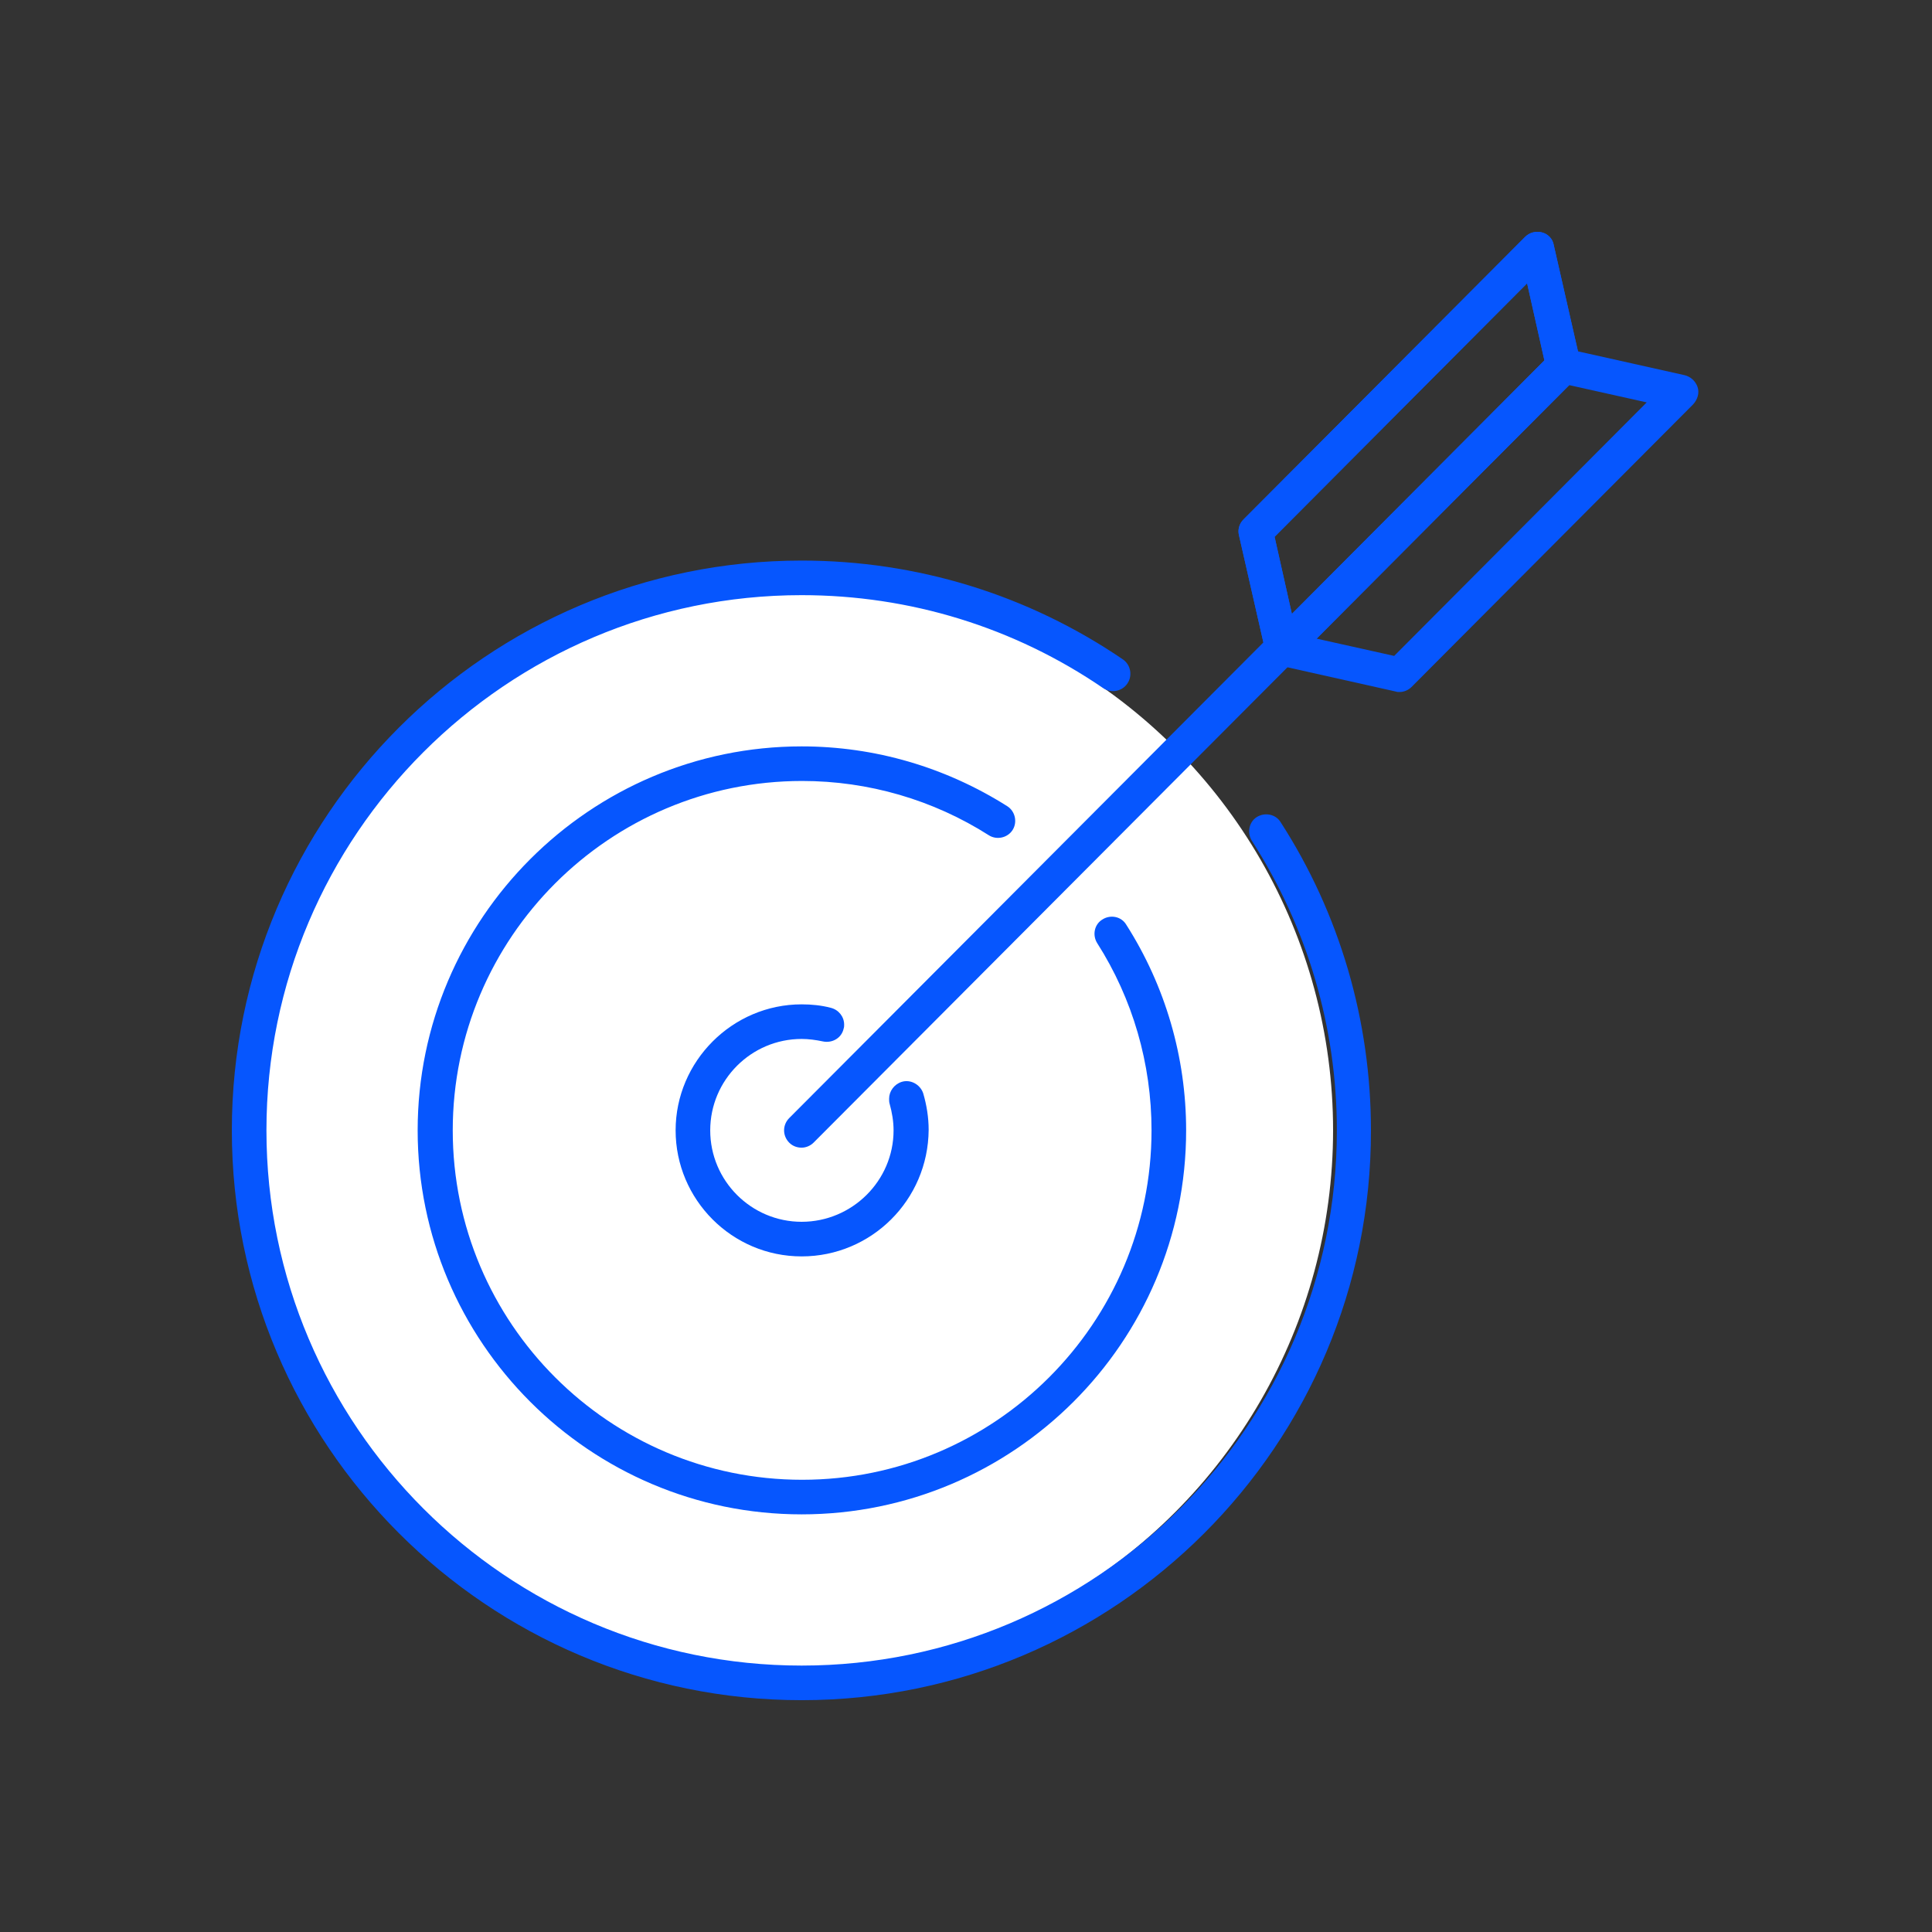
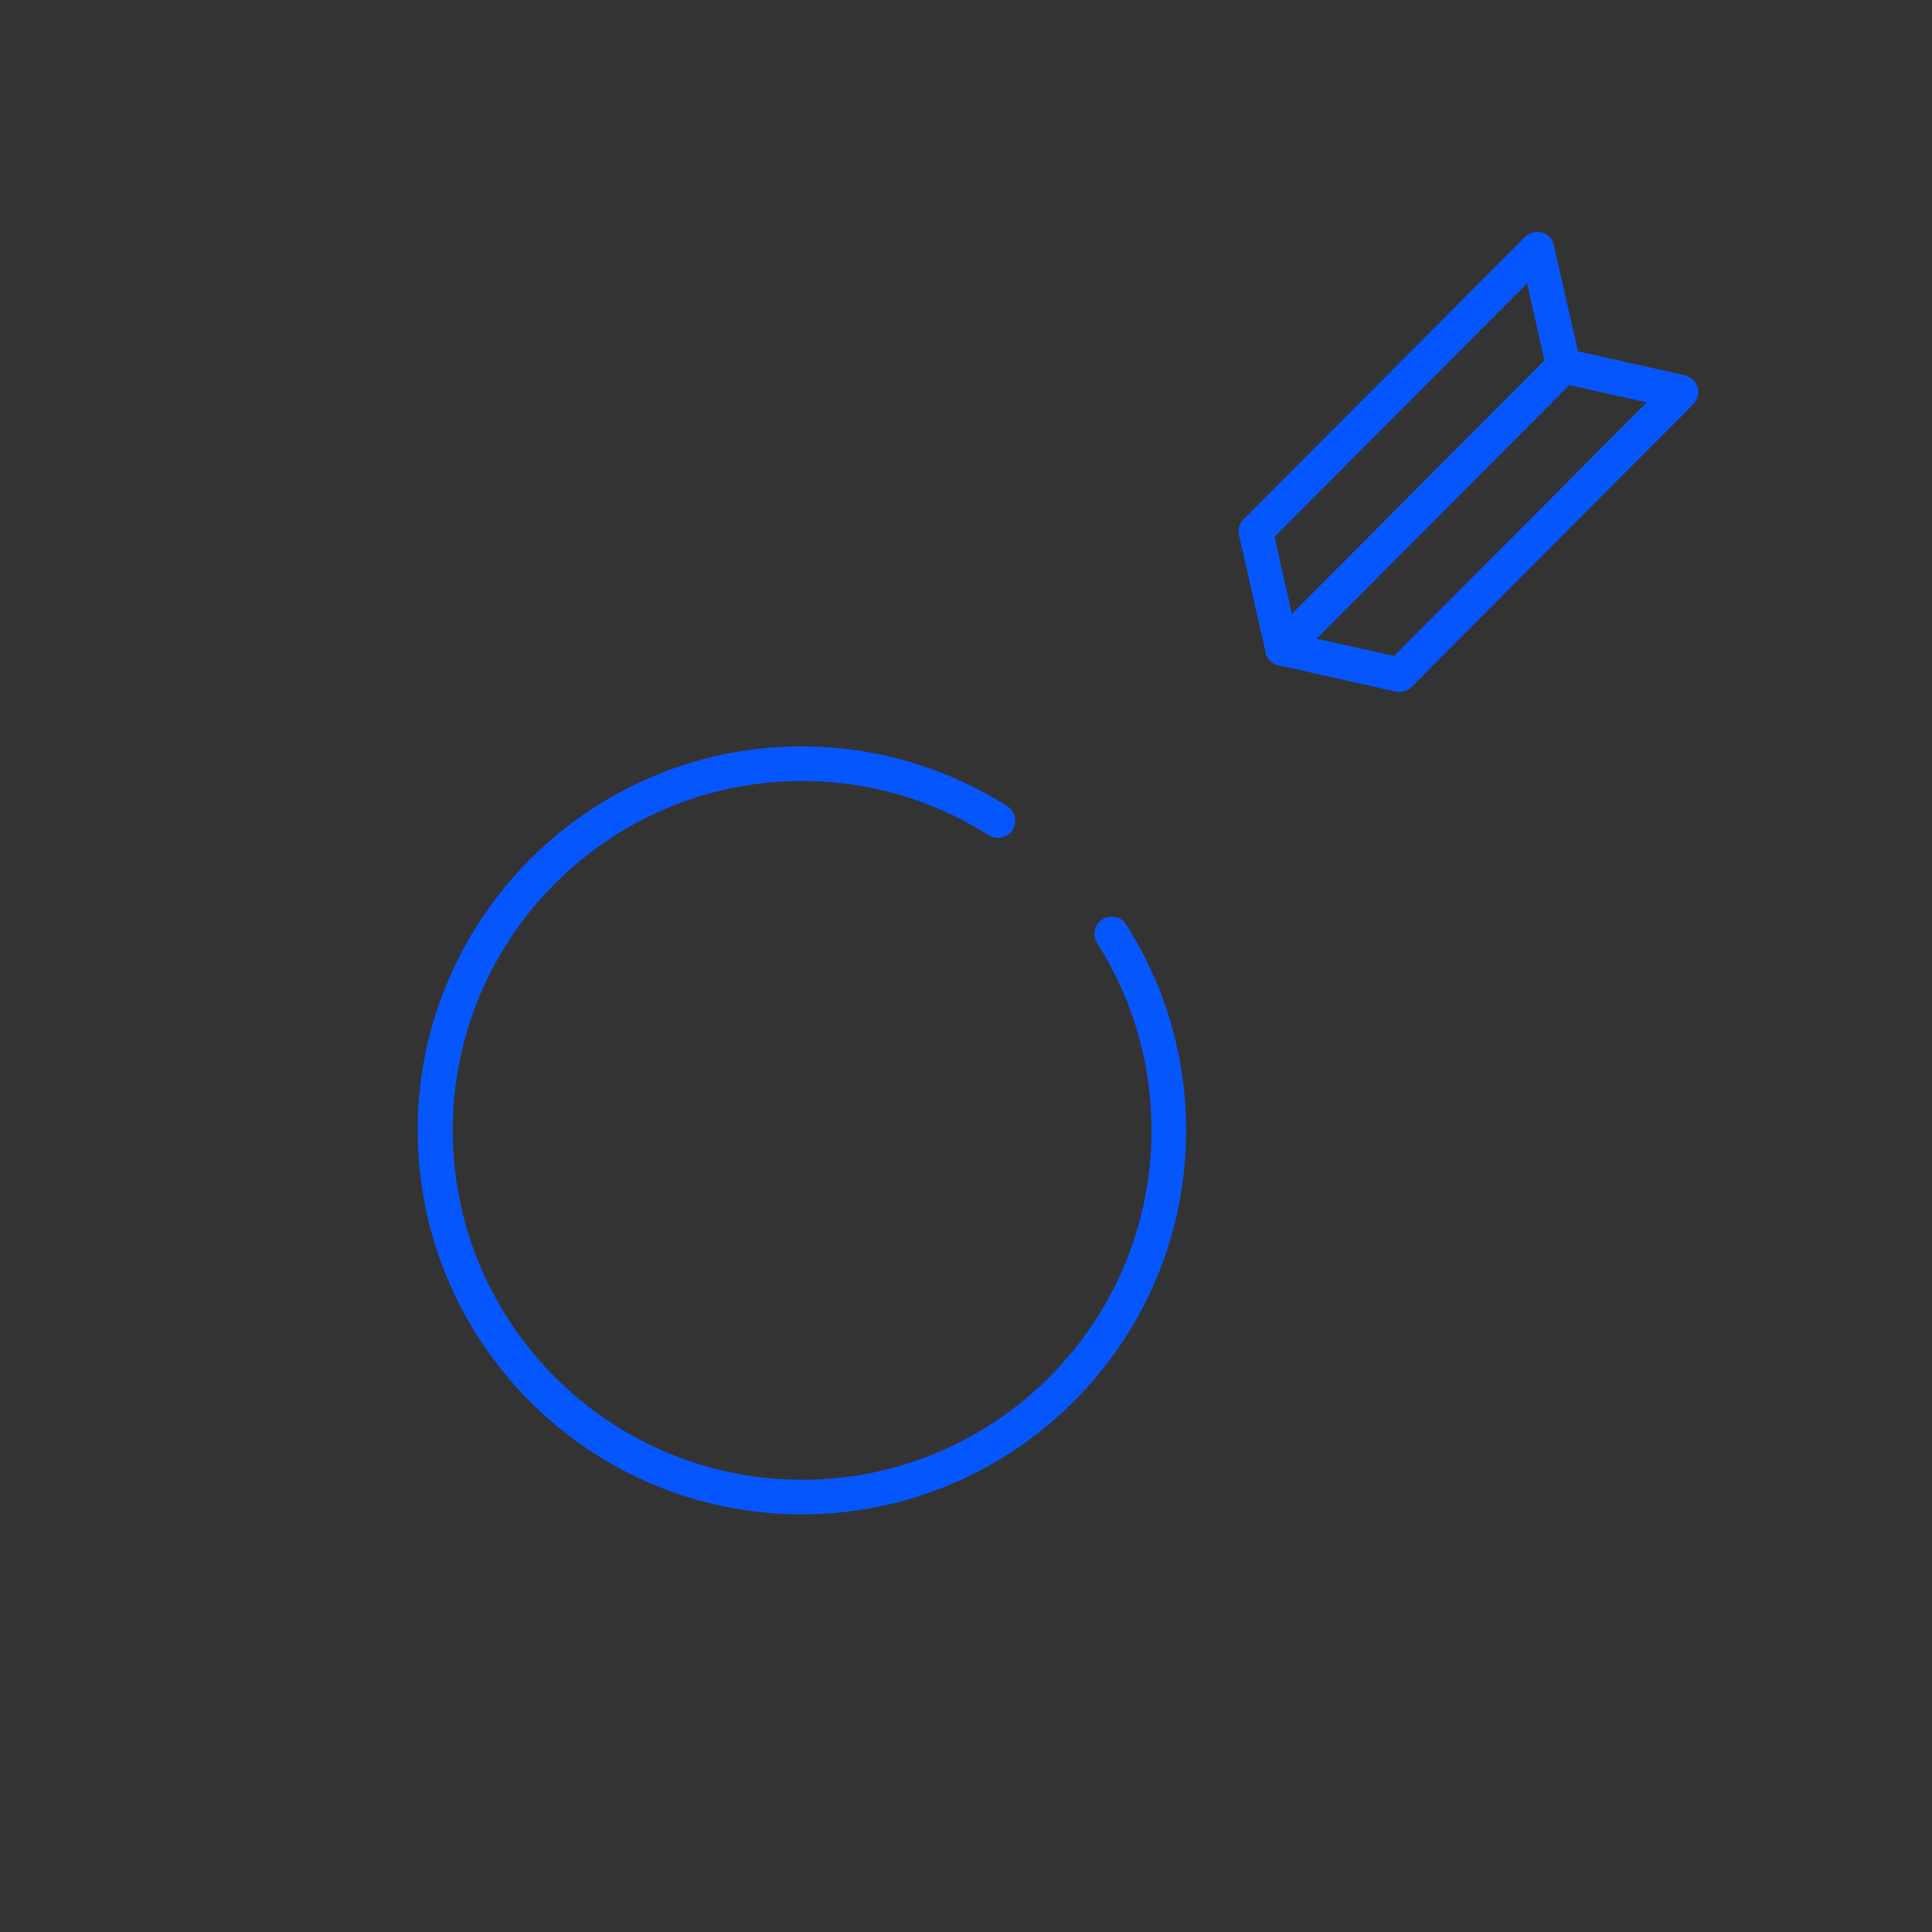
<svg xmlns="http://www.w3.org/2000/svg" width="100" height="100" viewBox="0 0 100 100" fill="none">
  <rect x="0" y="0" width="100" height="100" fill="#333333" stroke="none" />
-   <circle cx="41" cy="58.5" r="28" fill="white" />
-   <path d="M66.381 34.462C66.304 34.462 66.228 34.462 66.125 34.436C65.818 34.334 65.562 34.104 65.511 33.771L64.13 27.709C64.053 27.402 64.156 27.095 64.36 26.89L78.941 12.259C79.171 12.029 79.503 11.952 79.81 12.029C80.117 12.105 80.373 12.361 80.424 12.694L81.805 18.756C81.882 19.063 81.78 19.37 81.575 19.575L66.995 34.206C66.841 34.36 66.611 34.462 66.381 34.462ZM65.972 27.786L66.867 31.776L79.938 18.654L79.043 14.664L65.972 27.786Z" fill="#0656FE" />
  <path d="M66.381 34.462C66.304 34.462 66.228 34.462 66.125 34.436C65.818 34.334 65.562 34.104 65.511 33.771L64.13 27.709C64.053 27.402 64.156 27.095 64.36 26.89L78.941 12.259C79.171 12.029 79.503 11.952 79.81 12.029C80.117 12.105 80.373 12.361 80.424 12.694L81.805 18.756C81.882 19.063 81.78 19.37 81.575 19.575L66.995 34.206C66.841 34.36 66.611 34.462 66.381 34.462ZM65.972 27.786L66.867 31.776L79.938 18.654L79.043 14.664L65.972 27.786Z" fill="#0656FE" />
  <path d="M72.443 35.818C72.366 35.818 72.315 35.818 72.238 35.792L66.176 34.436C65.869 34.36 65.613 34.129 65.511 33.822C65.409 33.516 65.511 33.183 65.741 32.927L80.321 18.296C80.526 18.091 80.859 17.989 81.14 18.066L87.202 19.421C87.509 19.498 87.765 19.728 87.867 20.035C87.97 20.342 87.867 20.675 87.637 20.93L73.057 35.562C72.903 35.715 72.673 35.818 72.443 35.818ZM68.145 33.055L72.162 33.95L85.233 20.828L81.217 19.933L68.145 33.055Z" fill="#0656FE" />
-   <path d="M41.492 59.403C41.262 59.403 41.032 59.326 40.853 59.147C40.495 58.788 40.495 58.226 40.853 57.868L65.716 32.928C66.074 32.57 66.637 32.57 66.97 32.928C67.328 33.286 67.328 33.849 66.97 34.207L42.106 59.147C41.953 59.3 41.723 59.403 41.492 59.403Z" fill="#0656FE" />
  <path d="M41.493 78.383C30.519 78.383 21.618 69.456 21.618 58.508C21.618 47.56 30.545 38.633 41.493 38.633C45.279 38.633 48.937 39.707 52.134 41.728C52.543 41.984 52.671 42.547 52.415 42.956C52.16 43.365 51.597 43.493 51.188 43.237C48.297 41.395 44.946 40.423 41.519 40.423C31.543 40.423 23.434 48.532 23.434 58.508C23.434 68.484 31.543 76.593 41.519 76.593C51.494 76.593 59.603 68.484 59.603 58.508C59.603 55.055 58.631 51.704 56.789 48.813C56.534 48.404 56.636 47.841 57.071 47.586C57.48 47.33 58.043 47.432 58.298 47.867C60.319 51.039 61.394 54.722 61.394 58.508C61.394 69.482 52.466 78.383 41.493 78.383Z" fill="#0656FE" />
-   <path d="M41.493 88.001C25.225 88.001 12 74.776 12 58.508C12 42.239 25.225 29.015 41.493 29.015C47.453 29.015 53.208 30.78 58.12 34.13C58.529 34.412 58.631 34.975 58.35 35.384C58.069 35.793 57.506 35.895 57.096 35.614C52.492 32.468 47.095 30.805 41.493 30.805C26.222 30.805 13.791 43.237 13.791 58.508C13.791 73.779 26.222 86.21 41.493 86.21C56.764 86.21 69.196 73.779 69.196 58.508C69.196 53.162 67.661 47.995 64.796 43.518C64.54 43.109 64.642 42.546 65.052 42.29C65.461 42.035 66.024 42.137 66.279 42.546C69.349 47.304 70.96 52.829 70.96 58.508C70.986 74.776 57.762 88.001 41.493 88.001Z" fill="#0656FE" />
-   <path d="M41.493 65.031C37.886 65.031 34.97 62.089 34.97 58.508C34.97 54.927 37.912 51.985 41.493 51.985C42.005 51.985 42.516 52.036 43.002 52.164C43.411 52.267 43.693 52.625 43.693 53.034C43.693 53.111 43.693 53.162 43.667 53.239C43.565 53.725 43.079 54.006 42.593 53.904C42.235 53.827 41.851 53.776 41.493 53.776C38.884 53.776 36.761 55.899 36.761 58.508C36.761 61.117 38.884 63.24 41.493 63.24C44.102 63.24 46.251 61.117 46.251 58.508C46.251 58.048 46.174 57.587 46.046 57.127C46.02 57.05 46.02 56.948 46.02 56.871C46.02 56.487 46.276 56.129 46.66 56.001C47.12 55.848 47.632 56.129 47.785 56.59C47.965 57.204 48.067 57.843 48.067 58.483C48.041 62.115 45.1 65.031 41.493 65.031Z" fill="#0656FE" />
</svg>